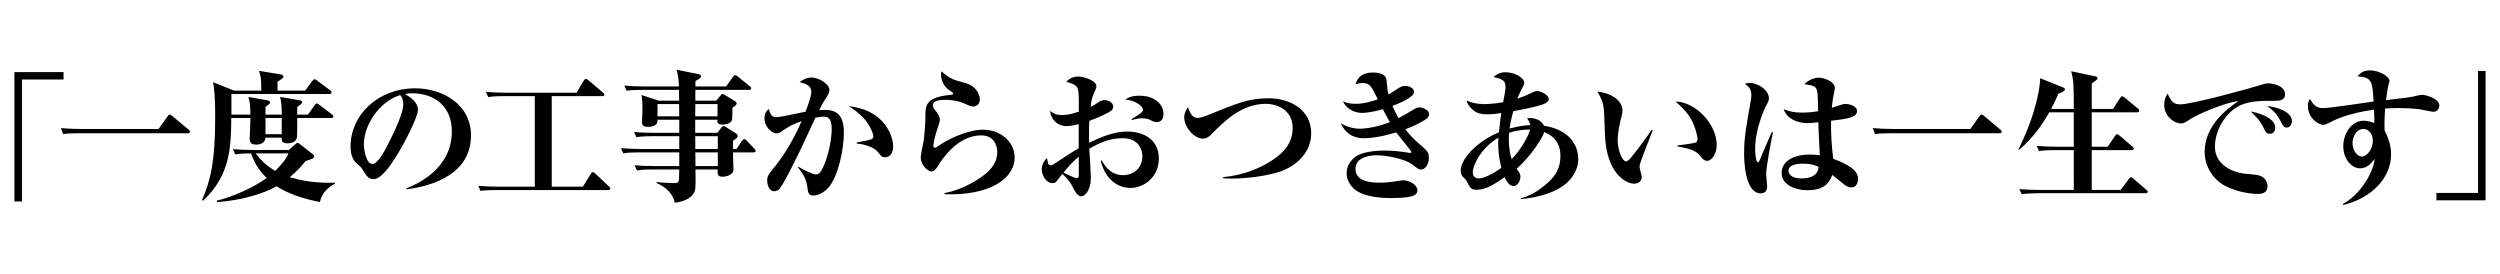
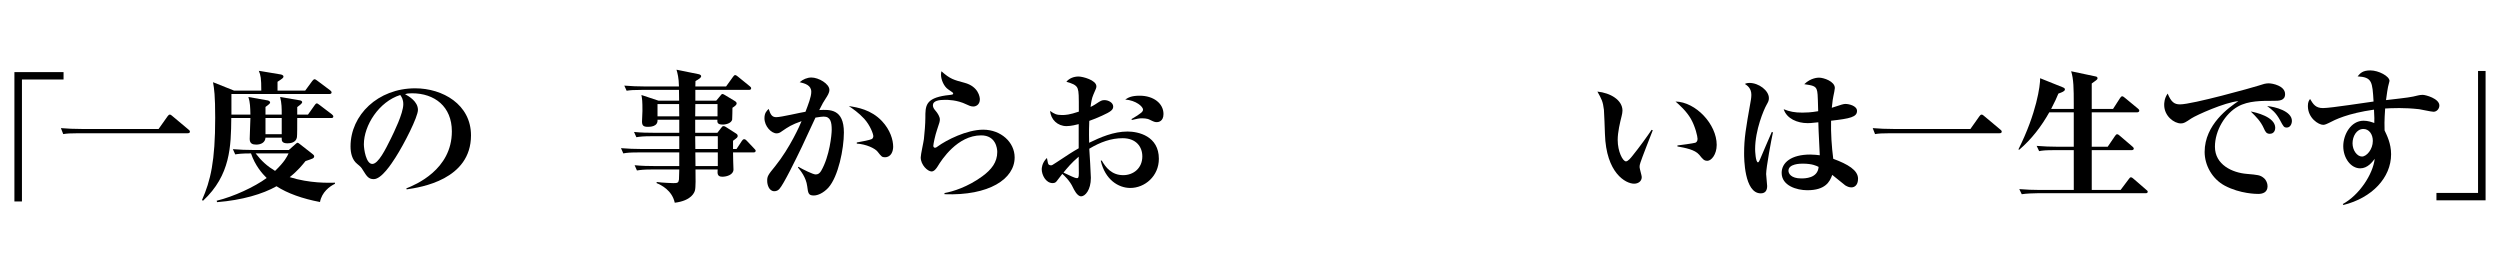
<svg xmlns="http://www.w3.org/2000/svg" version="1.1" id="レイヤー_1" x="0px" y="0px" viewBox="0 0 730 80" enable-background="new 0 0 730 80" xml:space="preserve">
  <g>
    <path d="M6.408,23.215v35.61H4.208V21.056h14.349v2.158H6.408z" />
    <path d="M46.313,37.658l2.582-3.652c0.296-0.415,0.423-0.54,0.719-0.54c0.212,0,0.339,0.125,0.762,0.457l4.656,3.901   c0.212,0.166,0.423,0.332,0.423,0.623c0,0.374-0.338,0.457-0.635,0.457H23.033c-2.582,0-3.513,0.083-4.572,0.249l-0.677-1.743   c1.99,0.166,3.979,0.249,6.011,0.249H46.313z" />
    <path d="M76.296,26.452c0-3.611-0.169-4.441-0.72-5.769l6.307,1.038c0.296,0.042,0.889,0.208,0.889,0.623   c0,0.374-0.211,0.54-1.735,1.536v2.573h8.084l2.074-2.822c0.212-0.291,0.466-0.498,0.677-0.498c0.169,0,0.381,0.125,0.762,0.415   l3.768,2.822c0.211,0.166,0.423,0.374,0.423,0.623c0,0.374-0.381,0.457-0.635,0.457H67.576v6.018h5.545   c-0.042-1.992-0.084-3.652-0.592-5.146l5.629,0.996c0.423,0.083,0.72,0.374,0.72,0.581c0,0.291-0.211,0.498-1.354,1.328v2.241   h4.741c0-1.868,0-3.279-0.466-5.146l5.63,0.955c0.338,0.042,0.804,0.166,0.804,0.581c0,0.374-0.931,1.038-1.439,1.411v2.2h3.132   l1.947-2.739c0.169-0.249,0.381-0.54,0.635-0.54c0.212,0,0.381,0.166,0.804,0.457l3.598,2.739c0.254,0.208,0.423,0.415,0.423,0.623   c0,0.415-0.339,0.457-0.635,0.457h-9.904c0,1.868,0,5.063-0.085,5.603c-0.254,1.619-1.989,1.785-2.793,1.785   c-1.651,0-1.651-0.872-1.651-1.328V40.19h-4.741c-0.084,1.452-1.354,2.033-2.709,2.033c-1.016,0-1.905-0.249-1.905-1.66   c0-0.996,0.211-5.229,0.211-6.101h-5.587c-0.085,8.218-0.212,16.685-8.254,24.155l-0.296-0.208   c2.497-5.645,3.852-11.33,3.852-23.989c0-6.599-0.296-8.508-0.635-10.417l6.138,2.449H76.296z M67.999,43.551   c1.99,0.166,4.021,0.249,6.053,0.249h10.286l1.82-1.618c0.339-0.291,0.55-0.498,0.72-0.498s0.338,0.124,0.762,0.456l3.556,2.781   c0.296,0.207,0.55,0.456,0.55,0.747c0,0.415-0.423,0.622-0.677,0.705c-0.339,0.125-0.466,0.208-1.862,0.664   c-0.847,1.038-2.159,2.739-4.614,4.69c5.841,1.826,11.259,1.66,13.206,1.618v0.332c-1.523,0.706-3.852,2.449-4.36,5.312   c-5.079-0.955-9.523-2.531-12.698-4.606c-4.021,2.282-10.074,4.067-17.354,4.647l-0.127-0.414   c4.953-1.204,11.048-4.026,14.604-6.641c-1.312-1.287-3.387-3.652-4.572-7.181c-2.878,0-3.81,0.166-4.614,0.291L67.999,43.551z    M74.645,44.796c1.693,2.2,3.386,3.735,5.672,5.105c2.794-2.656,3.513-4.192,3.937-5.105H74.645z M77.523,34.462v4.731h4.741   v-4.731H77.523z" />
    <path d="M118.652,55.006c2.624-1.037,13.291-5.437,13.291-16.643c0-7.263-5.037-11.123-11.64-11.123   c-1.143,0-1.482,0.083-2.032,0.249c1.101,0.623,3.768,2.117,3.768,4.607c0,2.034-3.979,9.877-6.561,13.904   c-1.143,1.784-4.063,6.309-6.349,6.309c-1.524,0-2.032-0.83-3.175-2.656c-0.508-0.83-0.55-0.872-1.693-1.826   c-1.439-1.162-1.905-3.154-1.905-5.063c0-9.172,8-16.975,18.878-16.975c8,0,16.296,4.69,16.296,13.738   c0,12.949-14.688,15.19-18.793,15.771L118.652,55.006z M106.249,42.14c0,1.411,0.635,5.728,2.455,5.728   c1.778,0,3.852-4.233,5.46-7.47c0.804-1.66,3.598-7.263,3.598-9.961c0-1.453-0.508-2.158-0.889-2.698   C110.652,29.689,106.249,36.62,106.249,42.14z" />
-     <path d="M161.108,28.071v26.438h9.101l2.243-3.652c0.127-0.249,0.339-0.581,0.678-0.581c0.211,0,0.592,0.291,0.762,0.457   l3.894,3.693c0.254,0.249,0.423,0.374,0.423,0.623c0,0.415-0.423,0.456-0.635,0.456h-32.677c-2.92,0-3.767,0.125-4.571,0.249   l-0.677-1.494c1.905,0.166,4.063,0.249,6.01,0.249h10.498V28.071h-9.016c-2.92,0-3.767,0.166-4.571,0.291l-0.677-1.536   c1.905,0.166,4.063,0.249,6.011,0.249h20.486l2.032-3.486c0.084-0.166,0.338-0.54,0.635-0.54c0.254,0,0.635,0.249,0.804,0.415   l4.19,3.569c0.169,0.166,0.423,0.332,0.423,0.623c0,0.415-0.423,0.415-0.677,0.415H161.108z" />
    <path d="M209.135,29.399l1.185-1.411c0.296-0.374,0.423-0.54,0.635-0.54c0.254,0,0.592,0.249,0.762,0.332l2.963,1.785   c0.127,0.083,0.423,0.332,0.423,0.623c0,0.374-0.338,0.706-1.228,1.287c0,0.125-0.042,3.279-0.084,3.445   c-0.212,0.955-1.566,1.453-2.751,1.453c-1.608,0-1.608-0.664-1.566-1.411h-6.477v3.818h6.477l1.058-1.37   c0.338-0.457,0.423-0.581,0.804-0.581c0.211,0,0.423,0.125,0.677,0.291l2.92,1.868c0.339,0.208,0.466,0.415,0.466,0.706   c0,0.415-0.127,0.498-1.354,1.411v2.407h1.016l1.566-2.366c0.169-0.249,0.381-0.498,0.635-0.498c0.296,0,0.508,0.125,0.762,0.415   l2.244,2.366c0.338,0.332,0.381,0.415,0.381,0.622c0,0.374-0.338,0.457-0.635,0.457h-5.968c-0.042,0.788,0.127,4.482,0.127,4.98   c0,1.535-1.947,2.116-3.259,2.116c-1.524,0-1.439-0.996-1.354-2.116h-6.476c0.042,2.075,0.084,5.396-0.169,6.143   c-0.127,0.456-0.889,2.946-5.883,3.568c-0.805-3.651-3.979-5.188-5.291-5.727v-0.332c1.735,0.249,4.698,0.332,4.868,0.332   c1.228,0,1.523-0.083,1.65-1.079c0.042-0.54,0.042-1.411,0.085-2.905h-7.789c-2.582,0-3.513,0.124-4.571,0.29l-0.677-1.535   c1.989,0.207,4.021,0.249,6.011,0.249h7.026v-3.984h-11.725c-2.624,0-3.555,0.083-4.614,0.29l-0.677-1.535   c1.99,0.166,4.021,0.249,6.053,0.249h10.963v-3.735h-7.958c-2.582,0-3.514,0.125-4.572,0.291l-0.677-1.536   c1.99,0.208,4.021,0.249,6.011,0.249h7.196V34.96h-6.349c0.169,2.075-2.244,2.075-2.836,2.075c-1.312,0-1.693-0.415-1.693-1.577   c0-0.498,0.127-2.656,0.127-3.071c0-2.988-0.084-3.403-0.296-4.648l4.995,1.66h6.011c0-0.457-0.042-2.988-0.042-3.154H187.59   c-2.624,0-3.513,0.083-4.614,0.249l-0.677-1.494c1.99,0.166,4.021,0.249,6.053,0.249h9.904c-0.042-2.573-0.423-3.86-0.719-4.897   l6.349,1.287c0.211,0.042,0.847,0.166,0.847,0.623c0,0.374-0.466,0.747-1.651,1.411c0,0.249-0.042,1.328-0.042,1.577h8.974   l2.032-2.822c0.254-0.374,0.423-0.498,0.635-0.498c0.212,0,0.381,0.125,0.762,0.415l3.471,2.822   c0.211,0.166,0.423,0.332,0.423,0.623c0,0.374-0.339,0.457-0.635,0.457H203.04v3.154H209.135z M198.342,33.964l-0.042-3.569h-6.307   v3.569H198.342z M203.04,30.395l-0.042,3.569h6.519v-3.569H203.04z M202.998,39.775l0.042,3.735h6.561v-3.735H202.998z    M203.04,44.506l0.042,3.984h6.519v-3.984H203.04z" />
    <path d="M233.124,48.698c1.354,0.789,4.275,2.241,5.037,2.241c0.72,0,1.185-0.332,1.608-1.037c2.498-4.275,3.09-10.625,3.09-11.995   c0-2.241-0.339-3.86-2.328-3.86c-0.339,0-1.186,0.083-2.413,0.291c-0.677,1.37-3.386,7.346-3.979,8.549   c-1.735,3.611-5.333,10.957-6.561,12.285c-0.381,0.415-0.846,0.664-1.481,0.664c-1.566,0-2.074-1.95-2.074-2.946   c-0.042-1.411,0.254-1.826,2.328-4.358c4.318-5.354,7.323-12.16,7.704-13.156c-2.963,1.038-3.852,1.66-5.799,2.988   c-0.381,0.291-0.846,0.581-1.481,0.581c-1.523,0-3.556-2.034-3.556-4.441c0-1.536,0.678-2.158,1.228-2.698   c0.593,1.868,1.101,2.407,2.244,2.407c1.397,0,7.28-1.411,8.508-1.577c0.804-2.117,1.693-4.358,1.693-5.811   c0-1.951-1.82-2.449-3.386-2.822c0.931-0.83,2.201-1.37,3.428-1.37c2.074,0,5.249,1.826,5.249,3.611c0,0.83-0.508,1.66-1.143,2.615   c-0.593,0.872-0.804,1.287-1.82,3.279c3.09-0.166,7.196-0.374,7.196,6.558c0,4.731-1.608,12.866-4.571,16.145   c-1.397,1.494-3.005,2.241-4.233,2.241c-1.566,0-1.651-0.705-1.905-2.697c-0.338-2.656-1.989-4.607-2.709-5.479L233.124,48.698z    M250.182,41.601c1.651-0.291,3.725-0.706,4.275-0.955c0.55-0.208,0.55-0.83,0.55-0.913c0-0.581-0.889-3.113-2.667-5.063   c-1.609-1.743-3.302-2.905-4.487-3.694c2.54,0.374,6.518,1.038,9.693,4.399c2.413,2.573,3.259,5.479,3.259,7.471   c0,1.245-0.55,3.071-2.413,3.071c-0.847,0-1.016-0.208-2.159-1.66c-0.72-0.913-3.259-2.158-6.053-2.324V41.601z" />
    <path d="M275.793,56.376c2.455-0.457,6.73-1.743,11.047-4.897c2.667-1.951,4.36-4.109,4.36-7.098c0-1.037-0.423-4.855-4.698-4.855   c-6.942,0-11.556,7.139-12.699,9.048c-0.381,0.622-1.016,1.494-1.777,1.494c-1.143,0-3.175-1.909-3.175-4.109   c0-0.83,0.847-4.565,0.931-5.354c0.212-1.909,0.423-4.482,0.423-6.184c0-3.486,0-5.686,5.968-6.558   c0.338-0.042,1.735-0.166,1.989-0.291c0.127-0.083,0.169-0.125,0.169-0.249c0-0.249-0.127-0.332-1.481-1.245   c-1.185-0.789-2.074-2.781-2.074-4.233c0-0.457,0.042-0.706,0.127-1.038c2.54,2.283,3.641,2.532,6.73,3.362   c4.105,1.079,4.487,4.233,4.487,4.814c0,1.66-1.228,2.117-1.905,2.117c-0.72,0-1.354-0.291-2.032-0.623   c-2.709-1.328-5.503-1.328-6.222-1.328c-1.82,0-3.556,0.291-3.556,1.577c0,0.706,0.381,1.162,1.016,1.909   c0.423,0.54,1.016,1.494,1.016,2.2c0,0.664-0.085,0.872-0.847,3.154c-0.508,1.453-1.058,4.067-1.058,4.565   c0,0.083,0,0.581,0.508,0.581c0.254,0,0.635-0.249,0.762-0.373c2.54-1.868,8.508-4.897,13.291-4.897   c5.164,0,9.186,3.652,9.186,8.093c0,6.309-7.492,11.247-20.487,10.749V56.376z" />
    <path d="M321.708,46.871c1.143,1.992,2.878,4.275,6.265,4.275c3.005,0,5.587-2.034,5.587-5.479c0-2.822-1.82-5.312-5.757-5.312   c-3.344,0-6.476,1.12-9.735,3.071c0.084,1.369,0.466,7.305,0.466,8.508c0,3.569-1.693,5.396-2.836,5.396   c-1.186,0-2.117-2.033-2.371-2.531c-0.931-2.075-2.667-3.611-3.132-4.026c-0.72,0.913-0.804,1.038-1.566,2.034   c-0.212,0.29-0.508,0.664-1.228,0.664c-2.074,0-3.217-2.449-3.217-4.026c0-0.207,0-1.867,1.524-3.32   c0.085,0.291,0.254,1.619,0.423,1.826c0.212,0.249,0.508,0.332,0.72,0.332c0.296,0,0.423-0.041,1.651-0.871   c3.174-2.117,4.783-3.154,6.476-4.109v-7.055c-0.635,0.166-2.244,0.581-3.556,0.581c-2.582,0-4.614-1.909-4.783-4.441   c1.186,0.872,1.863,1.204,3.471,1.204c1.058,0,2.201-0.083,4.91-0.996c0-4.731,0-5.728-0.338-6.724   c-0.381-1.121-1.82-1.577-3.302-1.992c0.847-1.038,2.201-1.536,3.556-1.536c1.185,0,5.207,1.038,5.207,2.864   c0,0.457-0.085,0.623-0.889,2.449c-0.465,1.038-0.677,2.407-0.804,3.569c0.381-0.166,0.931-0.457,1.608-0.913   c1.397-0.913,1.651-1.079,2.455-1.079c1.143,0,2.54,0.747,2.54,1.868c0,0.955-0.635,1.494-3.301,2.698   c-1.312,0.623-2.455,1.038-3.683,1.494c-0.042,1.287-0.127,2.905-0.042,6.392c3.259-1.577,7.111-3.279,11.217-3.279   c3.174,0,9.143,1.328,9.143,7.968c0,5.063-4.106,8.509-8.338,8.509c-3.471,0-7.365-2.407-8.635-7.969L321.708,46.871z    M310.534,50.4c0.042,0,1.65,0.747,2.497,1.162c0.593,0.249,1.058,0.456,1.481,0.456c0.339,0,0.508-0.207,0.508-1.411   c0-0.664-0.042-4.108-0.042-4.855C312.904,47.494,311.465,49.238,310.534,50.4z M330.428,34.753   c1.524-0.913,2.074-1.245,2.624-1.702c0.296-0.208,0.72-0.581,0.72-1.038c0-0.872-2.032-2.698-5.207-2.947   c0.847-0.54,1.736-1.121,4.233-1.121c4.021,0,6.942,2.241,6.942,5.354c0,2.241-1.608,2.366-1.905,2.366   c-0.635,0-0.847-0.083-2.116-0.706c-0.762-0.415-2.032-0.415-2.201-0.415c-0.931,0-1.397,0.125-3.048,0.498L330.428,34.753z" />
-     <path d="M357.139,51.728c6.18-0.581,11.089-2.781,14.349-4.939c3.386-2.199,5.968-5.021,5.968-9.462   c0-5.603-5.121-7.014-7.746-7.014c-7.238,0-12.317,5.188-15.915,8.84c-0.635,0.623-1.354,1.328-2.54,1.328   c-2.709,0-5.46-3.528-5.46-6.143c0-1.494,0.72-2.49,1.101-3.03c0.804,2.407,1.651,3.113,2.836,3.113   c1.059,0,2.963-0.789,3.132-0.872c8.423-3.445,11.852-4.856,17.609-4.856c6.392,0,12.401,3.486,12.401,10.168   c0,6.724-5.883,10.21-9.143,11.247c-6.307,2.034-13.291,2.034-14.222,2.034c-0.381,0-1.312,0-2.37-0.083V51.728z" />
-     <path d="M397.873,24.252c-0.804,0-1.396,0.166-2.073,0.374c0.381-1.121,1.143-3.445,5.079-3.445c2.243,0,3.894,0.581,4.021,2.407   c0.17,2.075,0.17,2.407,0.551,4.026c0.55-0.332,1.186-0.747,2.455-1.577c1.016-0.706,1.608-0.955,2.37-0.955   c0.974,0,2.624,0.54,2.624,1.743c0,1.494-3.936,3.237-6.307,4.109c0.424,1.038,0.932,2.034,1.778,3.569   c1.312-0.706,2.582-1.411,3.852-2.2c1.27-0.83,1.65-0.955,2.243-0.955c1.059,0,2.836,0.83,2.836,1.951   c0,0.706-0.423,1.204-1.354,1.785c-1.989,1.204-3.725,1.951-5.545,2.656c0.635,0.872,1.693,2.241,3.725,4.026   c2.836,2.407,3.091,2.656,3.091,4.482c0,1.618-0.974,3.278-2.371,3.278c-0.465,0-0.72-0.166-2.624-1.618   c-1.777-1.37-7.111-2.573-10.243-2.573c-1.016,0-6.18,0.166-6.18,3.984c0,3.444,3.894,4.025,7.026,4.025   c0.508,0,1.692,0,3.64-0.249c0.508-0.041,2.794-0.456,3.26-0.456c1.904,0,4.147,1.411,4.147,2.905c0,1.659-1.735,2.282-7.957,2.282   c-6.942,0-9.735-1.909-10.667-2.78c-0.72-0.706-2.031-2.283-2.031-4.482c0-1.204,0.338-2.905,2.328-4.607   c2.37-1.95,7.534-1.992,8.762-1.992c1.396,0,4.19,0.125,7.28,0.664h0.212c0.127,0,0.338,0,0.338-0.249   c0-0.29-3.767-4.772-4.444-5.727c-0.847,0.249-5.545,1.702-9.312,1.702c-1.271,0-4.91,0-6.899-4.399   c2.624,1.619,4.994,1.619,5.629,1.619c0.212,0,3.937,0,8.72-1.909c-0.72-1.287-1.396-2.532-2.031-3.777   c-0.89,0.249-3.895,1.079-6.138,1.079c-2.752,0-4.91-1.785-5.503-3.403c0.805,0.374,1.608,0.747,3.768,0.747   c2.37,0,4.825-0.747,6.392-1.328C400.413,25.124,399.99,24.252,397.873,24.252z" />
-     <path d="M444.089,57.869c1.185-0.29,4.021-1.078,7.746-4.398c2.412-2.117,3.809-4.482,3.809-7.845c0-1.203,0-5.229-4.74-7.055   c-0.424,1.702-3.979,7.138-8.042,10.708c0.889,1.245,1.101,1.494,1.101,2.324c0,1.411-1.017,2.739-1.947,2.739   c-1.397,0-2.243-1.66-2.667-2.614c-2.836,1.95-5.333,3.693-8.212,3.693c-1.565,0-1.862-0.539-2.963-2.697   c-0.127-0.249-0.974-1.038-1.143-1.245c-0.339-0.415-0.508-0.955-0.508-1.785c0-2.78,3.937-8.01,11.175-11.081   c0.127-1.66,0.508-4.358,0.677-5.603c-2.497,0.374-3.302,0.374-3.852,0.374c-2.667,0-3.725-0.54-4.952-1.785   c-1.017-1.038-1.186-1.66-1.312-2.241c2.074,1.038,4.825,1.038,5.079,1.038c0.381,0,2.413,0,5.588-0.54   c0.635-3.32,0.677-3.694,0.677-4.482c0-1.909-0.889-2.241-3.471-2.905c0.635-0.54,1.566-1.37,3.471-1.37   c2.963,0,5.46,1.785,5.46,2.988c0,0.581-0.169,0.913-0.973,2.407c-0.212,0.332-0.805,1.743-1.017,2.324   c0.636-0.208,2.286-0.789,4.317-1.785c0.72-0.374,1.059-0.457,1.481-0.457c1.186,0,3.387,1.245,3.387,2.366   c0,0.872-1.312,1.37-1.735,1.536c-0.847,0.332-3.937,1.162-8.635,1.992c-0.72,2.573-0.932,3.984-1.101,5.063   c3.09-0.83,4.825-0.955,6.053-0.996c-0.169-0.872-0.551-1.453-0.932-2.034c3.599-0.291,4.656,1.619,4.91,2.2   c8.847,1.411,10.032,7.222,10.032,9.629c0,3.32-1.947,7.761-8.889,10.168c-2.244,0.789-4.529,1.287-7.873,1.66V57.869z    M437.527,40.19c-5.545,3.32-7.492,8.55-7.492,10.085c0,1.411,0.974,1.826,1.863,1.826c1.101,0,3.767-1.079,6.519-3.112   C438.078,47.701,437.273,44.672,437.527,40.19z M440.575,40.688c0,2.614,0.424,4.565,0.847,5.769   c2.921-2.988,4.952-7.014,5.376-8.632c-1.566,0-3.599,0.125-6.138,0.955C440.617,39.235,440.575,39.816,440.575,40.688z" />
    <path d="M482.609,38.032c-0.508,1.287-3.302,8.425-3.598,9.421c-0.212,0.664-0.254,0.872-0.254,1.328   c0,0.457,0.635,2.49,0.635,2.905c0,1.245-1.016,1.951-2.243,1.951c-2.413,0-8.17-3.071-8.508-14.526   c-0.043-1.162-0.212-6.309-0.297-7.056c-0.296-2.449-0.677-3.113-1.904-5.312c3.767,0.374,7.322,2.449,7.322,5.562   c0,0.581-0.127,0.996-0.254,1.619c-0.466,1.868-1.143,4.648-1.143,6.931c0,3.403,1.481,6.267,2.413,6.267   c0.592,0,1.396-0.996,1.862-1.577c2.031-2.49,4.528-5.976,5.629-7.636L482.609,38.032z M489.805,42.472   c0.508-0.041,4.74-0.622,5.206-0.788c0.254-0.083,0.677-0.374,0.677-1.121c0-0.706-0.635-3.528-1.946-5.852   c-1.354-2.324-3.345-4.067-4.487-5.063c5.926,0.125,12.021,6.641,12.021,12.658c0,2.864-1.608,4.648-2.709,4.648   c-0.974,0-1.312-0.415-2.413-1.784c-1.27-1.494-4.063-1.992-6.349-2.407V42.472z" />
    <path d="M517.701,38.654c-0.466,2.075-1.989,10.292-1.989,12.161c0,0.539,0.296,2.988,0.296,3.486c0,1.037-0.338,2.158-1.862,2.158   c-4.867,0-4.867-10.459-4.867-11.621c0-4.482,0.508-7.346,1.862-14.983c0.042-0.208,0.254-1.287,0.254-2.158   c0-1.909-1.143-2.698-1.905-3.196c0.424-0.208,0.805-0.291,1.312-0.291c2.794,0,5.714,2.241,5.714,4.441   c0,0.747-0.211,1.121-0.677,1.951c-0.805,1.411-3.344,7.346-3.344,12.991c0,0.415,0.127,3.818,0.847,3.818   c0.211,0,0.508-0.664,0.635-0.996c0.508-1.287,2.921-6.765,3.386-7.886L517.701,38.654z M530.484,26.161   c-0.381-1.079-1.354-1.245-3.641-1.577c1.947-1.909,4.063-1.909,4.317-1.909c1.354,0,4.614,1.079,4.614,3.03   c0,0.374-0.297,1.785-0.424,2.366c-0.127,0.623-0.254,1.287-0.465,3.403c3.047-0.996,3.386-1.121,4.021-1.121   c0.974,0,3.344,0.54,3.344,2.034c0,1.785-2.031,2.241-7.576,2.864c-0.085,3.611,0.169,7.553,0.635,11.123   c4.275,1.577,7.238,3.32,7.238,5.811c0,1.992-1.143,2.532-1.905,2.532c-0.635,0-1.101-0.166-1.819-0.581   c-0.381-0.249-3.175-2.615-3.81-3.071c-0.72,2.075-2.074,4.482-7.28,4.482c-3.091,0-7.492-1.328-7.492-5.063   c0-3.03,2.836-5.354,8.338-5.354c1.186,0,1.947,0.125,2.794,0.208c-0.381-7.844-0.381-7.886-0.423-9.629   c-2.286,0.249-2.54,0.249-3.133,0.249c-2.963,0-6.095-1.287-6.983-4.067c1.735,0.706,3.217,0.996,5.46,0.996   c0.931,0,2.539-0.042,4.613-0.415C530.78,27.199,530.738,26.992,530.484,26.161z M526.379,47.784c-0.72,0-4.148,0.042-4.148,2.075   c0,0.789,0.72,2.241,3.725,2.241c1.016,0,4.825,0,5.079-3.361C530.484,48.449,529.214,47.784,526.379,47.784z" />
    <path d="M575.362,37.658l2.582-3.652c0.296-0.415,0.423-0.54,0.72-0.54c0.211,0,0.338,0.125,0.762,0.457l4.656,3.901   c0.211,0.166,0.423,0.332,0.423,0.623c0,0.374-0.339,0.457-0.635,0.457h-31.788c-2.582,0-3.514,0.083-4.571,0.249l-0.678-1.743   c1.989,0.166,3.979,0.249,6.011,0.249H575.362z" />
    <path d="M605.539,31.806v-1.494c0-4.399-0.042-7.222-0.762-9.504l7.069,1.494c0.296,0.042,0.635,0.166,0.635,0.54   c0,0.291-0.297,0.54-0.551,0.706c-0.508,0.374-0.762,0.54-1.143,0.83v7.429h6.222l2.032-3.154c0.169-0.291,0.423-0.54,0.635-0.54   s0.466,0.166,0.805,0.457l3.767,3.113c0.17,0.125,0.424,0.374,0.424,0.623c0,0.332-0.297,0.498-0.678,0.498h-13.206v10.044h4.656   l2.116-3.113c0.212-0.291,0.381-0.54,0.635-0.54c0.296,0,0.551,0.249,0.805,0.457l3.64,3.113c0.212,0.207,0.424,0.373,0.424,0.622   c0,0.374-0.381,0.457-0.678,0.457h-11.598v11.621h8.423l2.371-3.154c0.296-0.415,0.423-0.54,0.635-0.54   c0.296,0,0.55,0.249,0.804,0.457l3.641,3.154c0.296,0.249,0.466,0.332,0.466,0.622c0,0.374-0.382,0.415-0.636,0.415h-31.576   c-0.974,0-3.344,0.083-4.571,0.29l-0.72-1.493c2.032,0.166,4.021,0.249,6.053,0.249h9.862V43.842h-5.545   c-2.582,0-3.513,0.083-4.571,0.29l-0.72-1.535c2.032,0.166,4.021,0.249,6.053,0.249h4.783V32.802h-7.153   c-2.285,4.067-5.164,7.844-8.762,10.915l-0.254-0.083c5.333-10.625,6.392-18.718,6.35-20.793l6.729,2.698   c0.17,0.083,0.508,0.208,0.508,0.581c0,0.498-0.804,0.83-1.904,1.204c-0.508,1.204-1.059,2.49-2.116,4.482H605.539z" />
    <path d="M636.559,30.478c3.641,0,21.291-4.939,22.814-5.437c1.524-0.498,2.159-0.706,3.09-0.706c1.101,0,4.783,0.706,4.783,3.154   c0,1.951-1.82,1.951-3.302,1.951c-3.513,0-7.407-0.042-10.454,1.66c-3.726,2.075-6.73,6.973-6.73,11.746   c0,5.312,5.164,7.595,9.27,7.927c3.26,0.291,3.937,0.332,4.995,1.204c0.762,0.622,1.101,1.618,1.101,2.407   c0,1.826-1.481,2.241-2.709,2.241c-0.424,0-5.249,0-9.778-2.407c-3.725-1.992-5.884-6.019-5.884-9.837   c0-8.051,7.154-13.032,9.863-14.858c-4.021,0.374-12.233,4.067-13.757,5.063c-1.735,1.162-2.159,1.453-3.048,1.453   c-1.989,0-4.867-2.158-4.867-5.396c0-0.415,0-1.909,1.016-3.32C633.977,29.772,634.866,30.478,636.559,30.478z M664.369,37.326   c0,0.498-0.212,1.743-1.608,1.743c-1.016,0-1.312-0.706-1.693-1.536c-0.932-2.117-2.285-3.445-3.852-4.98   C658.612,32.802,664.369,34.089,664.369,37.326z M669.236,35.292c0,0.913-0.508,1.951-1.481,1.951   c-0.846,0-0.974-0.249-1.989-2.158c-1.228-2.241-2.285-3.03-3.767-4.109C664.242,31.142,669.236,32.429,669.236,35.292z" />
    <path d="M684.104,59.572c4.825-2.614,8.805-8.716,9.312-13.198c-0.678,0.913-2.074,2.781-4.233,2.781   c-2.709,0-4.952-2.947-4.952-6.475c0-3.403,2.243-7.429,5.926-7.429c1.27,0,2.328,0.374,3.133,0.664   c0.042-0.913,0.042-1.619-0.085-3.901c-7.788,1.121-11.302,2.905-13.206,3.901c-0.424,0.208-1.101,0.54-1.608,0.54   c-1.397,0-4.487-1.992-4.487-5.479c0-1.121,0.254-1.536,0.635-2.075c0.932,1.577,1.651,2.656,3.768,2.656   c2.37,0,12.656-1.66,14.772-1.909c-0.339-5.811-0.424-7.097-4.656-7.346c0.762-0.913,1.439-1.743,3.725-1.743   c2.413,0,5.588,1.702,5.588,3.071c0,0.125-0.297,1.121-0.424,1.702s-0.339,1.951-0.593,3.901c6.519-0.747,7.238-0.83,9.354-1.37   c0.254-0.083,0.932-0.166,1.354-0.166c0.847,0,4.868,1.079,4.868,3.113c0,0.996-0.805,1.826-1.693,1.826   c-0.677,0-3.556-0.664-4.19-0.747c-2.285-0.249-4.19-0.332-5.799-0.332c-2.031,0-3.259,0.083-4.148,0.125   c-0.254,3.569-0.211,5.312-0.169,6.392c0.677,1.453,1.904,3.818,1.904,6.972c0,6.849-5.587,12.742-13.926,14.816L684.104,59.572z    M686.94,41.85c0,2.075,1.354,3.859,2.751,3.859c1.354,0,3.175-2.075,3.175-4.565c0-1.992-1.143-3.486-2.751-3.486   C688.083,37.658,686.94,39.858,686.94,41.85z" />
    <path d="M723.59,56.334v-35.61h2.2v37.768h-14.349v-2.158H723.59z" />
  </g>
  <rect fill="none" width="730" height="80" />
</svg>